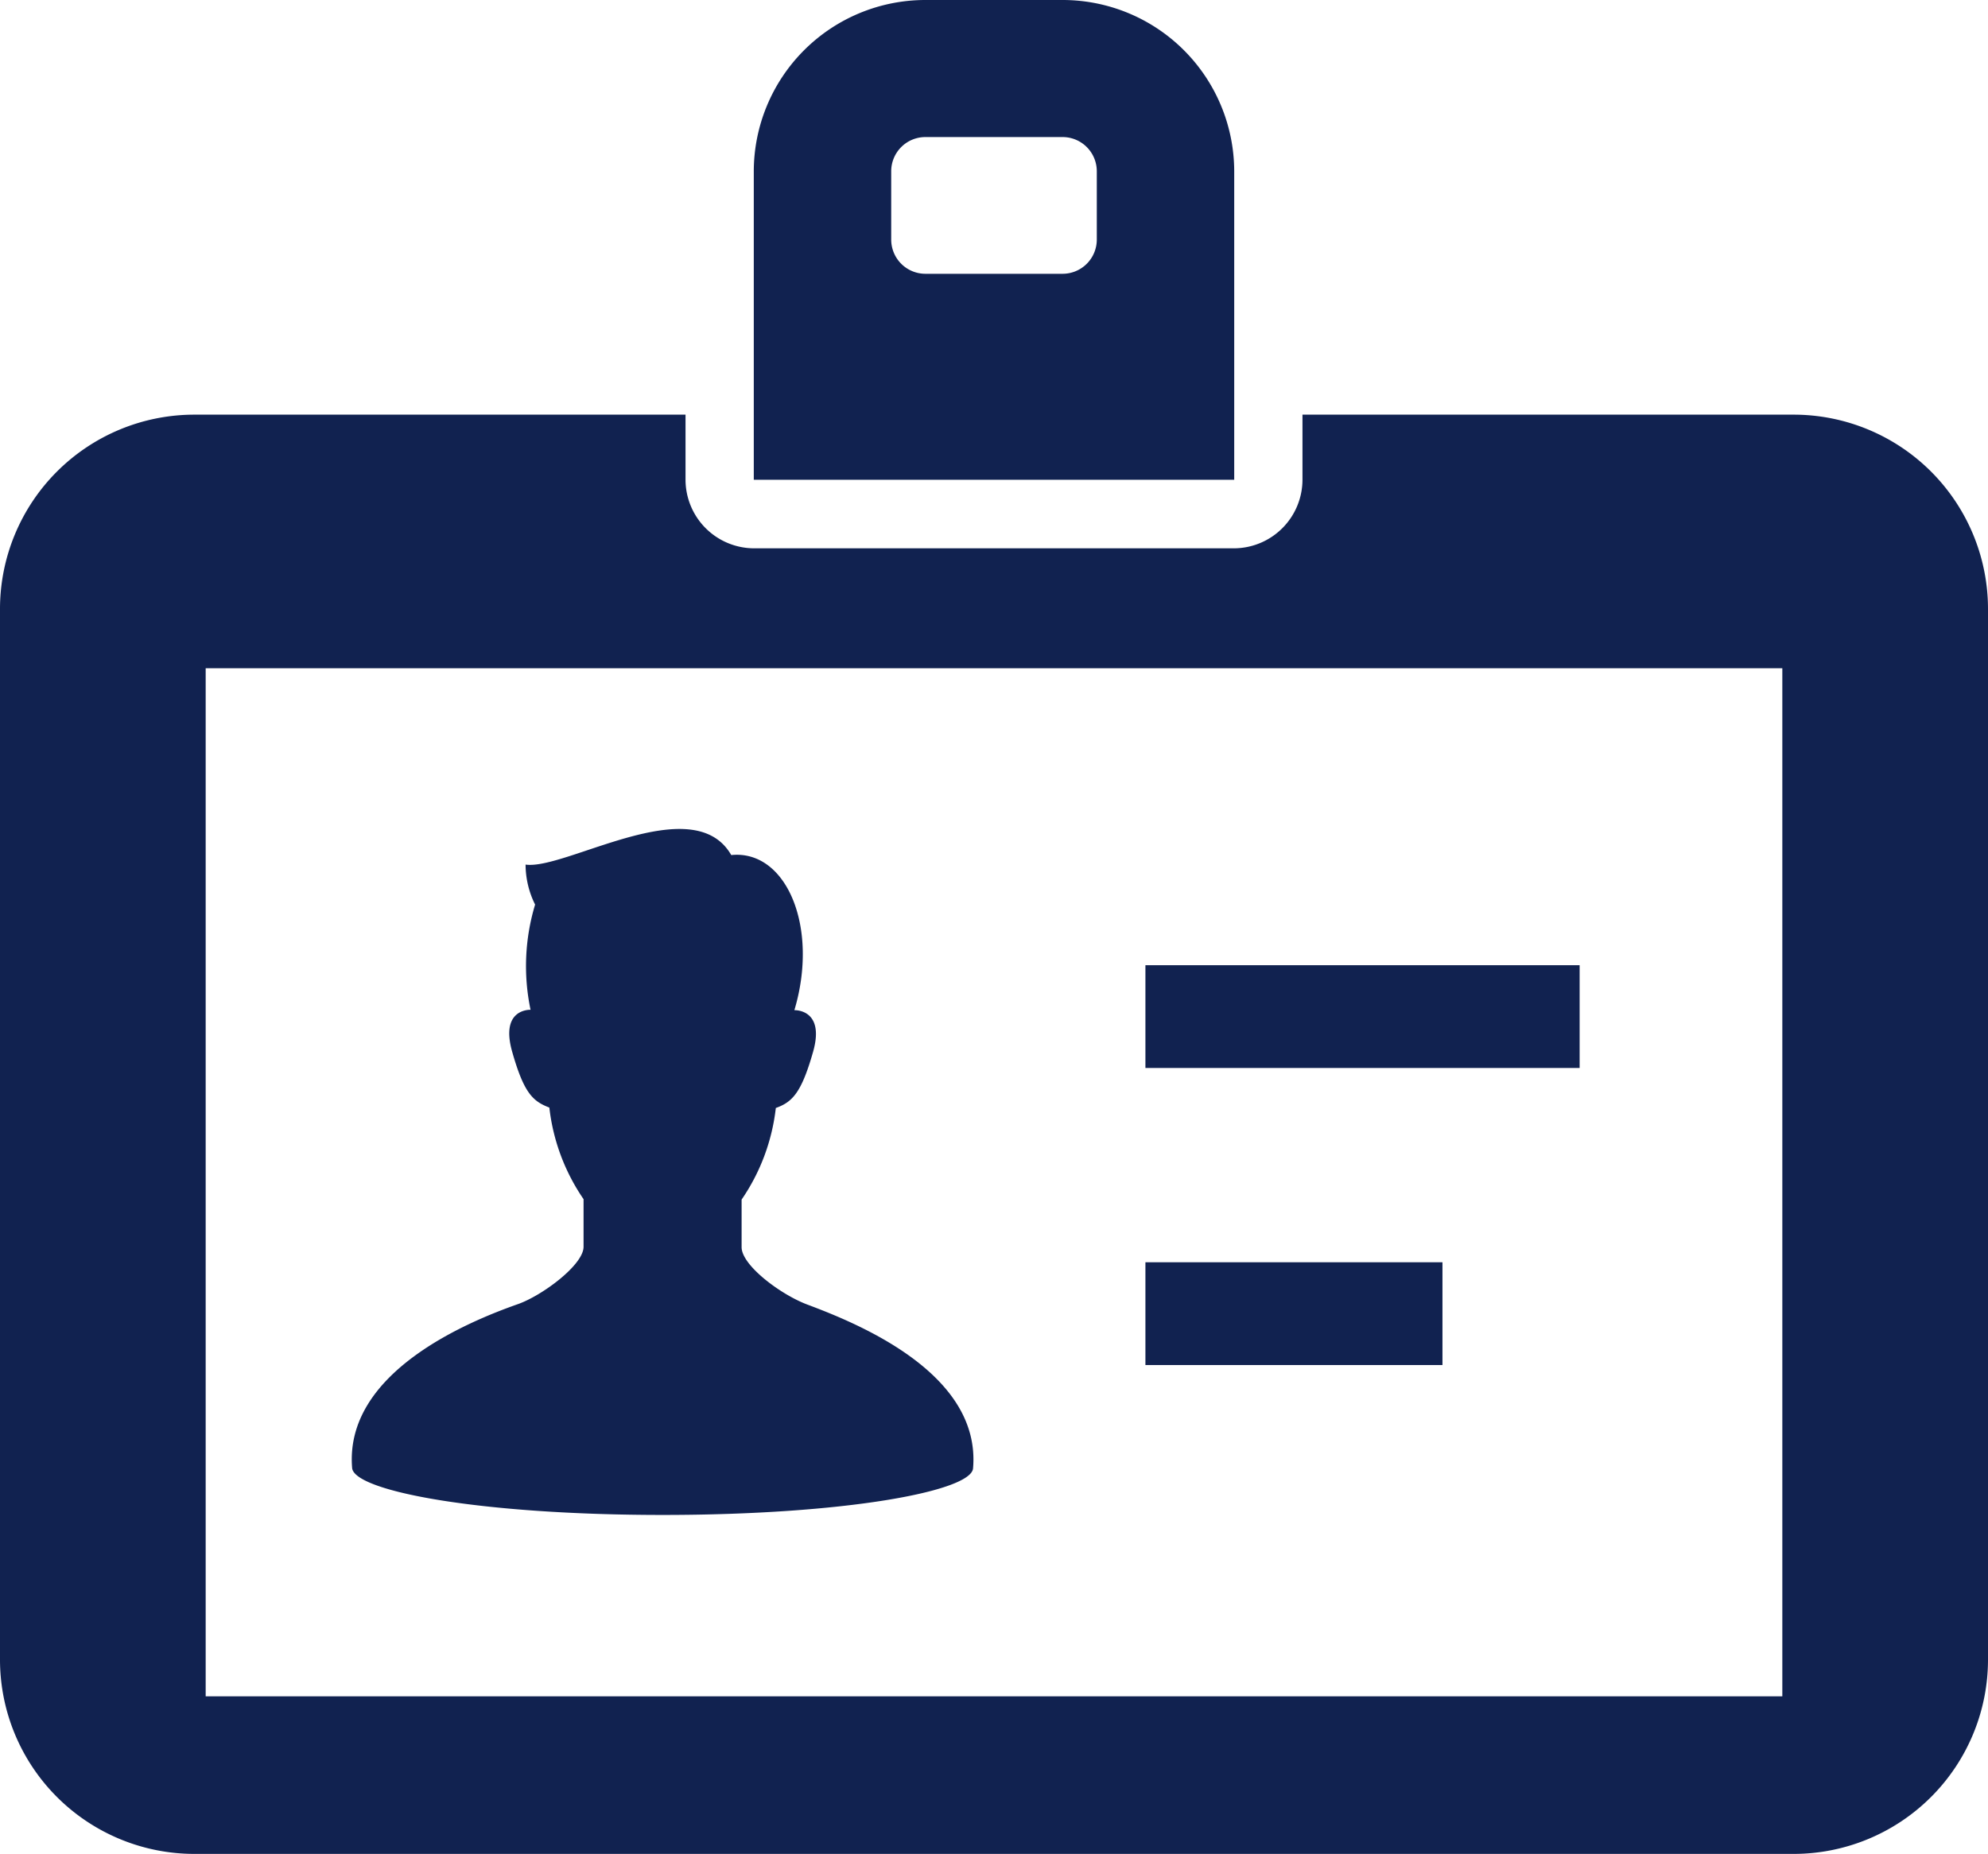
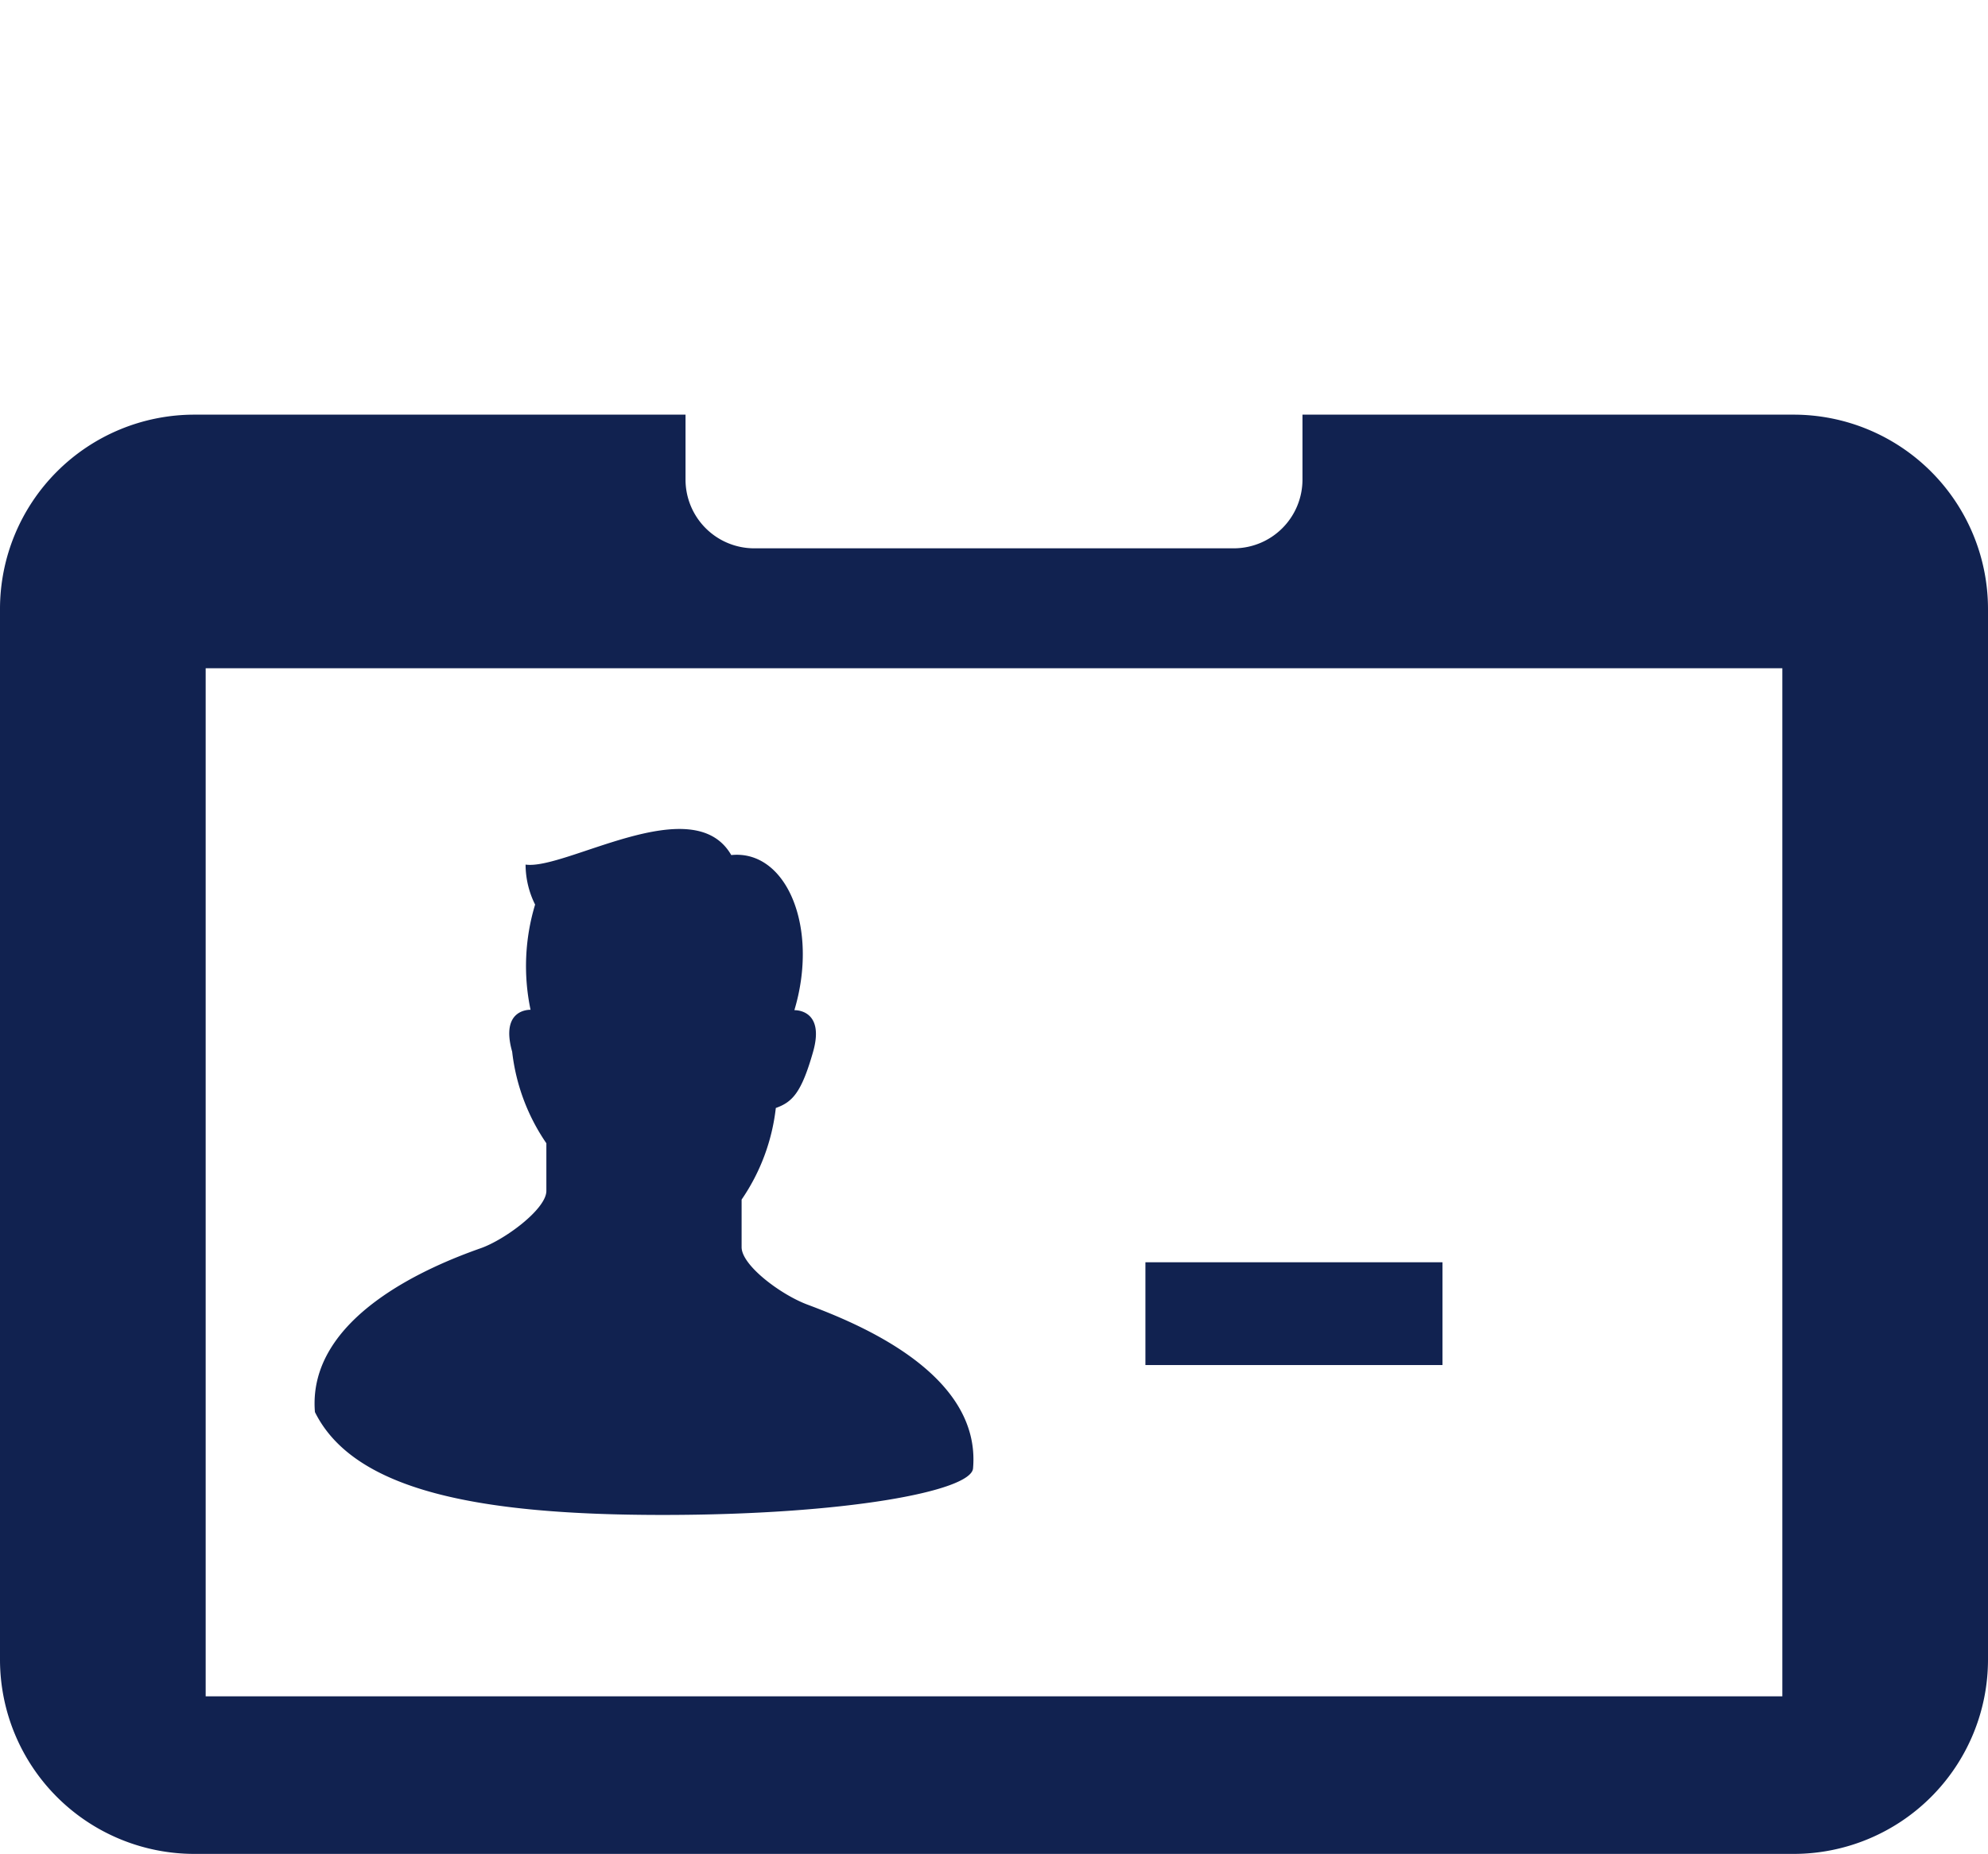
<svg xmlns="http://www.w3.org/2000/svg" width="24" height="22.386" viewBox="0 0 24 22.386">
  <g id="Group_195" data-name="Group 195" transform="translate(-176 -1861)">
-     <path id="Path_135" data-name="Path 135" d="M8,19.1c2.207,0,3.724-.287,3.747-.562.1-1.151-1.4-1.753-2-1.978-.323-.121-.794-.474-.794-.693v-.575a2.436,2.436,0,0,0,.413-1.106c.2-.071.309-.184.449-.675.15-.523-.225-.506-.225-.506.3-1-.095-1.941-.762-1.873-.46-.8-2,.184-2.483.115a1.091,1.091,0,0,0,.115.483A2.567,2.567,0,0,0,6.405,13c-.027,0-.365,0-.222.506s.253.6.449.675a2.436,2.436,0,0,0,.413,1.106v.575c0,.219-.5.59-.794.693-.605.213-2.095.827-2,1.978C4.275,18.812,5.792,19.1,8,19.1Z" transform="translate(176 1860.193)" fill="#112250" />
-     <path id="Path_136" data-name="Path 136" d="M14.9,2.876A2.072,2.072,0,0,0,12.828.807H11.172A2.072,2.072,0,0,0,9.1,2.876V6.6H14.9ZM13.241,3.7a.413.413,0,0,1-.413.413H11.172a.413.413,0,0,1-.413-.413V2.876a.413.413,0,0,1,.413-.414h1.656a.413.413,0,0,1,.413.414Z" transform="translate(176 1860.193)" fill="#112250" />
+     <path id="Path_135" data-name="Path 135" d="M8,19.1c2.207,0,3.724-.287,3.747-.562.1-1.151-1.4-1.753-2-1.978-.323-.121-.794-.474-.794-.693v-.575a2.436,2.436,0,0,0,.413-1.106c.2-.071.309-.184.449-.675.15-.523-.225-.506-.225-.506.3-1-.095-1.941-.762-1.873-.46-.8-2,.184-2.483.115a1.091,1.091,0,0,0,.115.483A2.567,2.567,0,0,0,6.405,13c-.027,0-.365,0-.222.506a2.436,2.436,0,0,0,.413,1.106v.575c0,.219-.5.59-.794.693-.605.213-2.095.827-2,1.978C4.275,18.812,5.792,19.1,8,19.1Z" transform="translate(176 1860.193)" fill="#112250" />
    <path id="Path_137" data-name="Path 137" d="M21.654,5.814h-5.93V6.6a.83.83,0,0,1-.827.828H9.1A.83.83,0,0,1,8.276,6.6V5.814H2.346A2.347,2.347,0,0,0,0,8.16V20.847a2.347,2.347,0,0,0,2.346,2.346H21.654A2.347,2.347,0,0,0,24,20.847V8.16A2.347,2.347,0,0,0,21.654,5.814ZM21.517,21.29H2.483V8.876H21.517V21.29Z" transform="translate(176 1860.193)" fill="#112250" />
-     <rect id="Rectangle_81" data-name="Rectangle 81" width="5.242" height="1.241" transform="translate(189.828 1872.655)" fill="#112250" />
    <rect id="Rectangle_82" data-name="Rectangle 82" width="3.586" height="1.241" transform="translate(189.828 1876.242)" fill="#112250" />
  </g>
</svg>